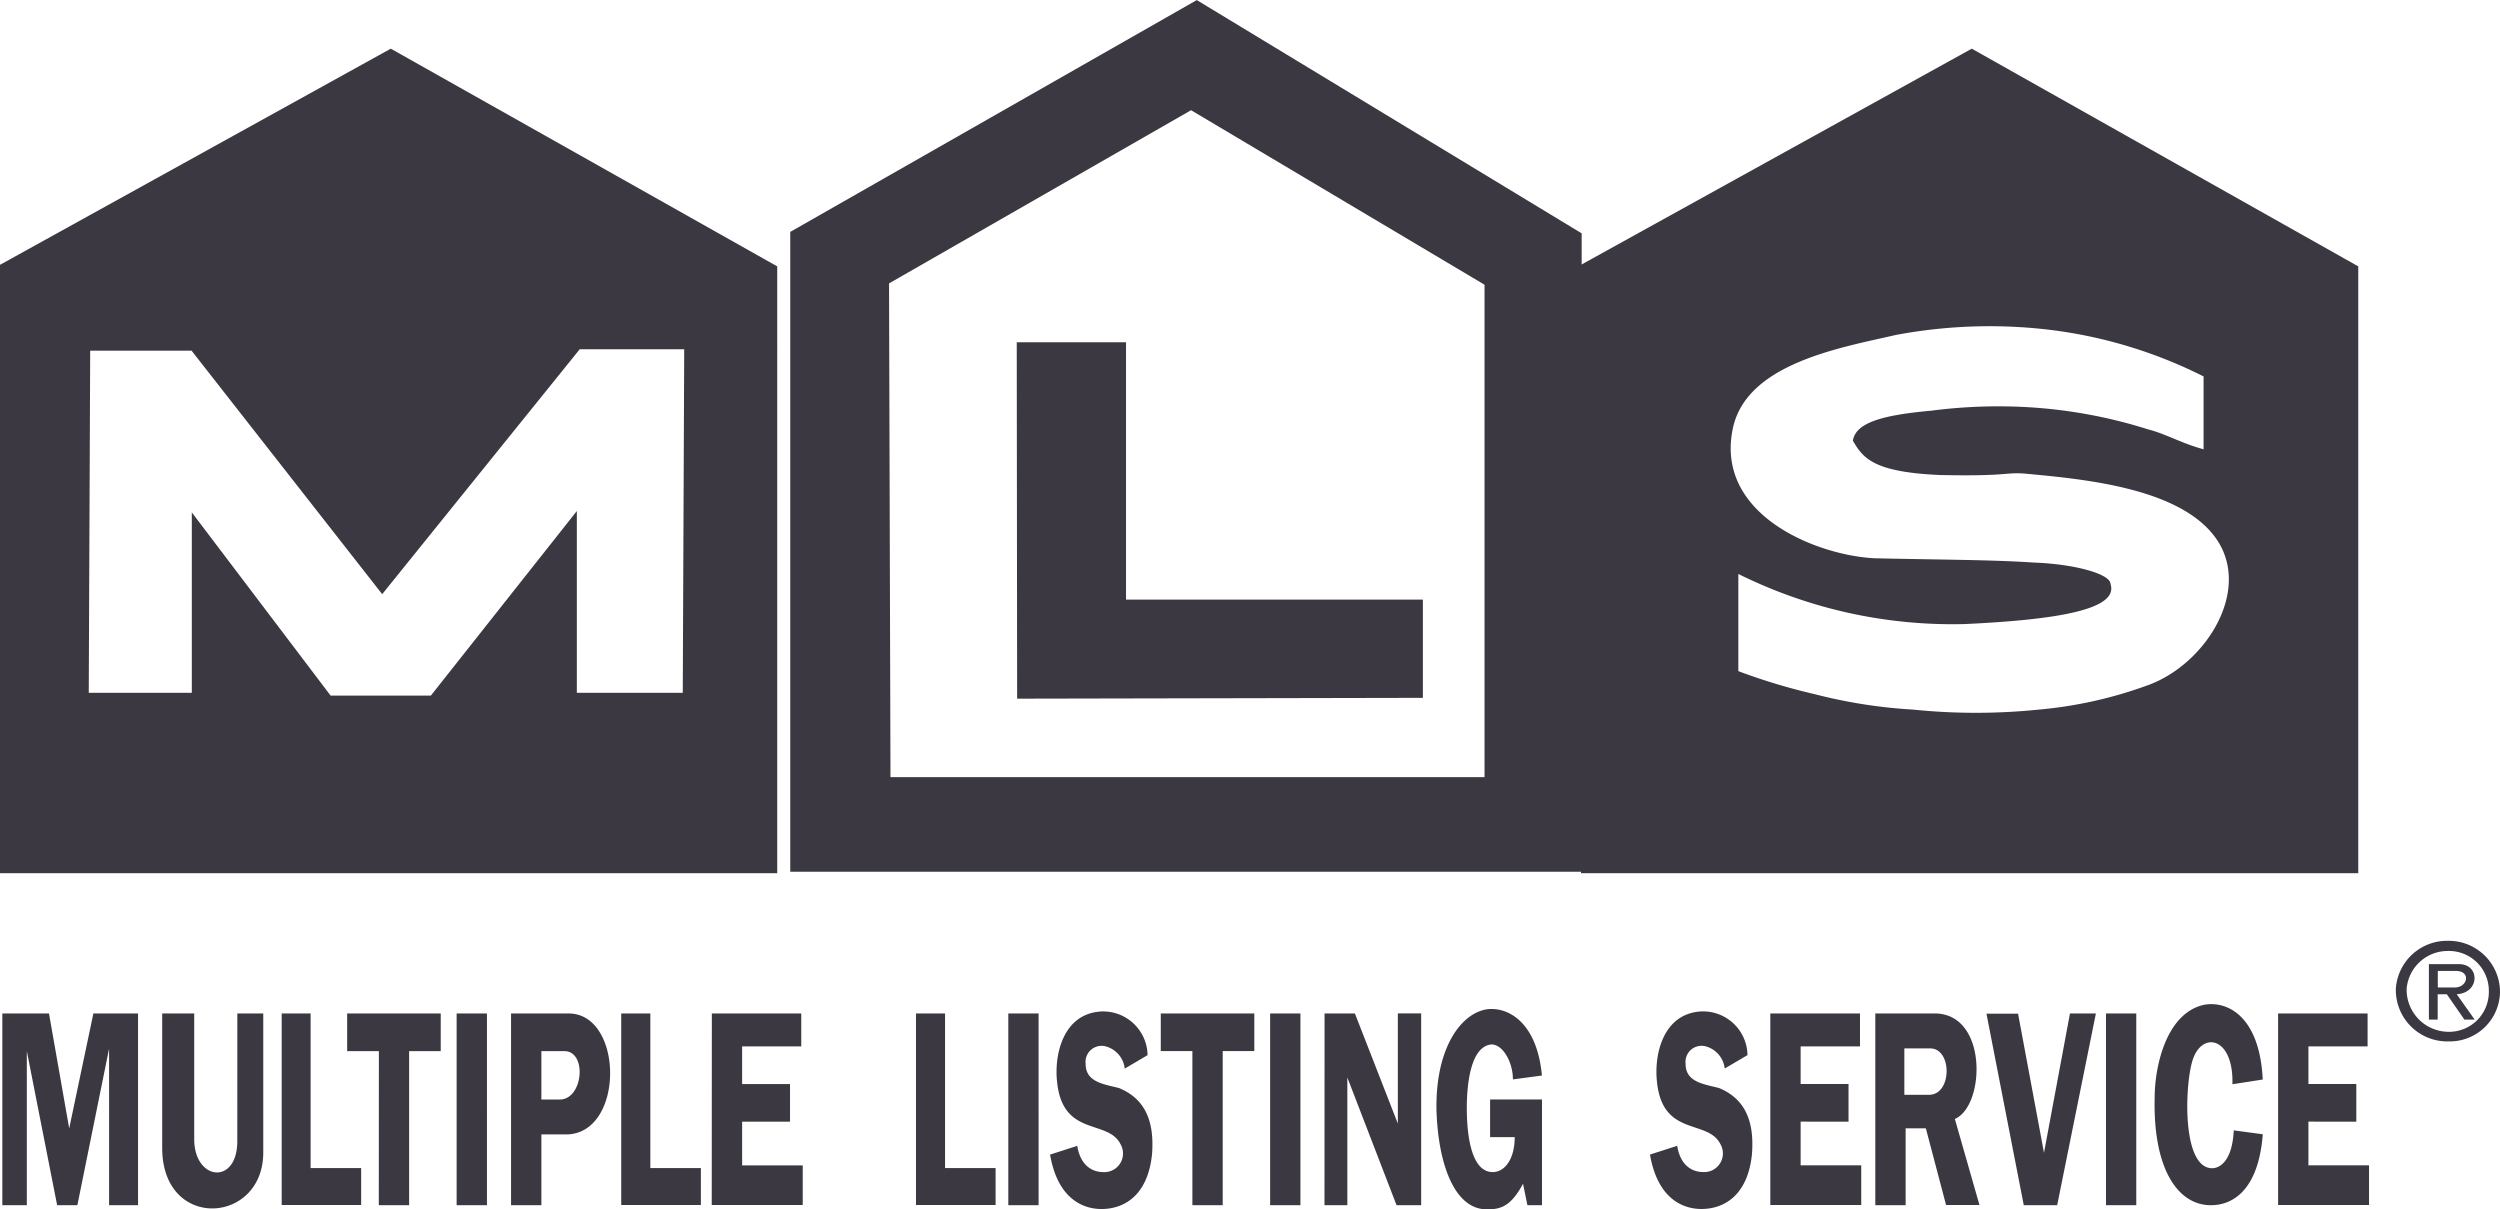
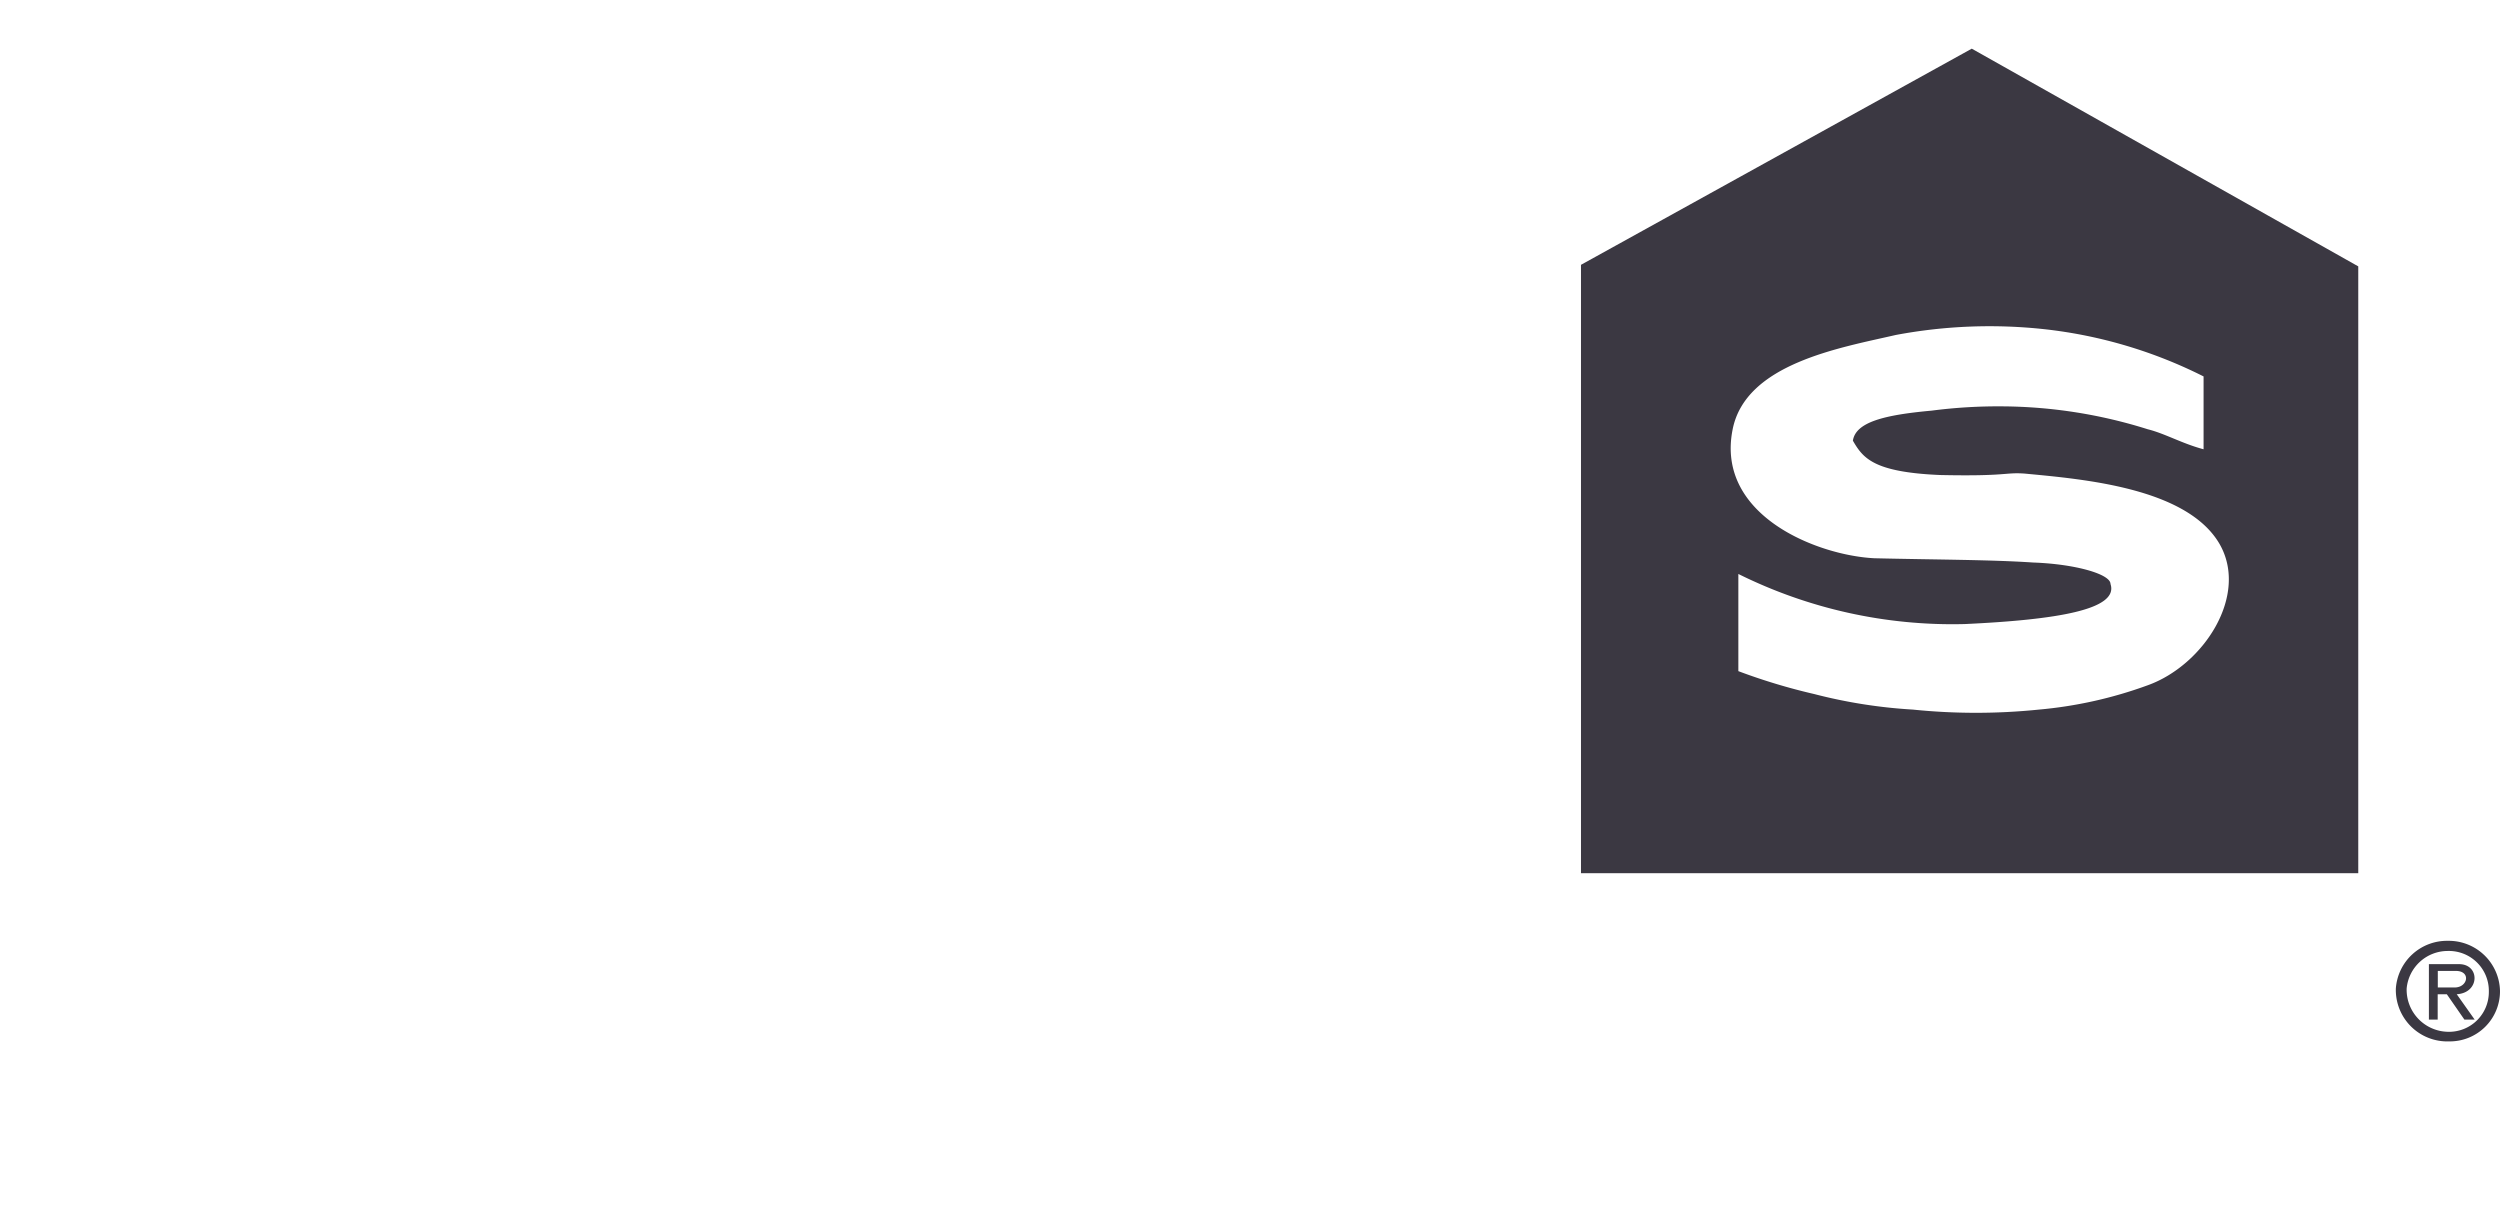
<svg xmlns="http://www.w3.org/2000/svg" width="64.308" height="31.102" viewBox="0 0 64.308 31.102">
  <defs>
    <style>.a{fill:#3b3842;fill-rule:evenodd;}</style>
  </defs>
  <g transform="translate(0 0)">
    <g transform="translate(0 0)">
      <path class="a" d="M372.93-232.71l9.942,5.6V-211.5H362.878V-227.15Zm5.965,8.432a12.027,12.027,0,0,0-4.087-1.215,13.05,13.05,0,0,0-3.829.147c-1.436.331-3.866.736-4.2,2.43-.442,2.209,2.173,3.24,3.645,3.314,1.546.037,3.019.037,4.087.11,1.068.037,1.988.295,1.988.552.221.663-1.4.921-3.755,1.031a12.375,12.375,0,0,1-5.818-1.289v2.5a15.429,15.429,0,0,0,1.951.589,13.161,13.161,0,0,0,2.54.4,15.9,15.9,0,0,0,3.24,0,10.964,10.964,0,0,0,2.8-.626c1.436-.515,2.614-2.32,1.841-3.645-.847-1.436-3.5-1.657-5.008-1.8-.515-.037-.442.074-2.172.037-1.73-.073-1.988-.442-2.246-.883.073-.479.81-.663,2.025-.773a13.325,13.325,0,0,1,1.841-.11,12.682,12.682,0,0,1,3.719.589c.442.11.884.368,1.436.515v-1.878h0" transform="translate(-322.21 233.962)" />
-       <path class="a" d="M190.023-239.667l-7.769,4.455.037,12.7h15.281v-12.666Zm-10.31,3.13L190.17-242.5l9.9,6v16.422H179.713v-16.459h0" transform="translate(-159.385 242.502)" />
-       <path class="a" d="M10.052-232.71l9.941,5.6V-211.5H0V-227.15Zm-5.118,7.769H2.32l-.037,8.8H4.934v-4.64l3.571,4.713h2.577l3.756-4.749v4.676h2.725l.037-8.837H14.912l-5.081,6.3-4.9-6.259h0" transform="translate(0 233.962)" />
-       <path class="a" d="M226.285-173.937H229.1v6.618h7.636v2.528l-10.437.021-.01-9.167h0" transform="translate(-200.135 182.742)" />
-       <path class="a" d="M.47-41.032h1.2l.52,2.956.622-2.956H3.961V-36.1H3.216v-4.028L2.4-36.1h-.52L1.1-40.064V-36.1H.47Zm6.045,0h.667v3.578c0,1.85-2.6,2.022-2.6-.121v-3.457h.824V-37.8c0,1.072,1.108,1.193,1.108.052Zm1.141,0H8.4v3.976H9.7v.951H7.656v-4.927Zm2.5.968H9.34v-.968h2.407v.968h-.813V-36.1h-.78Zm2-.968h.78V-36.1h-.78Zm1.4,0h1.481c1.412,0,1.446,3.06-.034,3.111h-.667V-36.1h-.78Zm.78.968v1.245h.475c.6,0,.711-1.245.113-1.245Zm2.057-.968h.746v3.976h1.3v.951H16.39v-4.927Zm2.328,0h2.3v.847H19.5v.968h1.232v.968H19.5v1.124h1.559v1.02H18.718Zm5.254,0h.745v3.976h1.3v.951H23.972v-4.927Zm2.372,0h.779V-36.1h-.779Zm2.995,1.417a.668.668,0,0,0-.486-.57.414.414,0,0,0-.52.449c0,.467.452.519.859.622.588.243.927.743.848,1.712-.113,1.072-.735,1.4-1.3,1.4-.361,0-1.107-.156-1.322-1.4l.7-.225c.1.623.52.675.667.675a.48.48,0,0,0,.441-.726c-.328-.639-1.48-.173-1.627-1.59-.079-.692.147-1.764,1.141-1.816a1.144,1.144,0,0,1,1.186,1.124l-.587.346Zm1.74-.45h-.813v-.968h2.406v.968h-.813V-36.1h-.78Zm2-.968h.779V-36.1h-.779Zm1.4,0h.78L36.367-38.2v-2.835h.6V-36.1h-.633l-1.266-3.285V-36.1H34.48Zm4.26,2.212h1.333V-36.1H39.7l-.113-.553c-.294.553-.554.657-.881.657-.859.052-1.3-1.124-1.345-2.541-.034-1.746.746-2.611,1.412-2.611.554,0,1.187.467,1.3,1.712l-.746.1c0-.449-.26-.9-.554-.9-.52.052-.632.968-.632,1.642,0,.57.079,1.642.667,1.642.305,0,.565-.328.565-.9H38.74v-.968Zm6.033-.795a.667.667,0,0,0-.486-.57.414.414,0,0,0-.52.449c0,.467.452.519.859.622.587.243.927.743.847,1.712-.113,1.072-.734,1.4-1.3,1.4-.361,0-1.108-.156-1.322-1.4l.7-.225c.1.623.519.675.666.675a.48.48,0,0,0,.441-.726c-.328-.639-1.48-.173-1.627-1.59-.079-.692.147-1.764,1.141-1.816a1.144,1.144,0,0,1,1.187,1.124Zm1.175-1.417h2.305v.847H46.728v.968H47.96v.968H46.728v1.124h1.559v1.02H45.948v-4.927Zm2.7,0h1.525c1.379,0,1.3,2.386.52,2.714l.633,2.213h-.859l-.52-1.971h-.52V-36.1h-.78v-4.927Zm.746.9v1.193h.633c.6,0,.6-1.193.034-1.193Zm4.26-.9h.667L53.327-36.1h-.859l-.96-4.927h.813l.667,3.578.667-3.578Zm.927,0h.779V-36.1h-.779Zm3.288,3.008.745.1C58.5-36.433,57.8-36.1,57.281-36.1c-.859,0-1.491-.951-1.446-2.766,0-.8.294-2.161,1.255-2.386.6-.121,1.446.277,1.525,1.919l-.78.121c.034-1.193-.746-1.365-1.005-.674-.215.553-.328,2.835.486,2.835C57.541-37.056,57.835-37.28,57.869-38.024Zm1.141-3.008h2.3v.847H59.79v.968h1.232v.968H59.79v1.124h1.559v1.02H59.01v-4.927h0" transform="translate(-0.41 67.102)" />
      <path class="a" d="M529.229-52.665a1.027,1.027,0,0,0-1.053-1.052,1.062,1.062,0,0,0-1.061.966,1.082,1.082,0,0,0,1.061,1.113A1.023,1.023,0,0,0,529.229-52.665Zm-2.392-.087a1.319,1.319,0,0,1,1.339-1.226,1.319,1.319,0,0,1,1.34,1.287,1.291,1.291,0,0,1-1.313,1.3A1.323,1.323,0,0,1,526.837-52.752Zm.853-.626h.774c.539,0,.539.739-.061.774l.461.652H528.6l-.452-.652h-.235v.652h-.226v-1.426Zm.226.174v.426h.435c.339,0,.426-.426.026-.426h-.461" transform="translate(-465.208 78.179)" />
    </g>
  </g>
</svg>